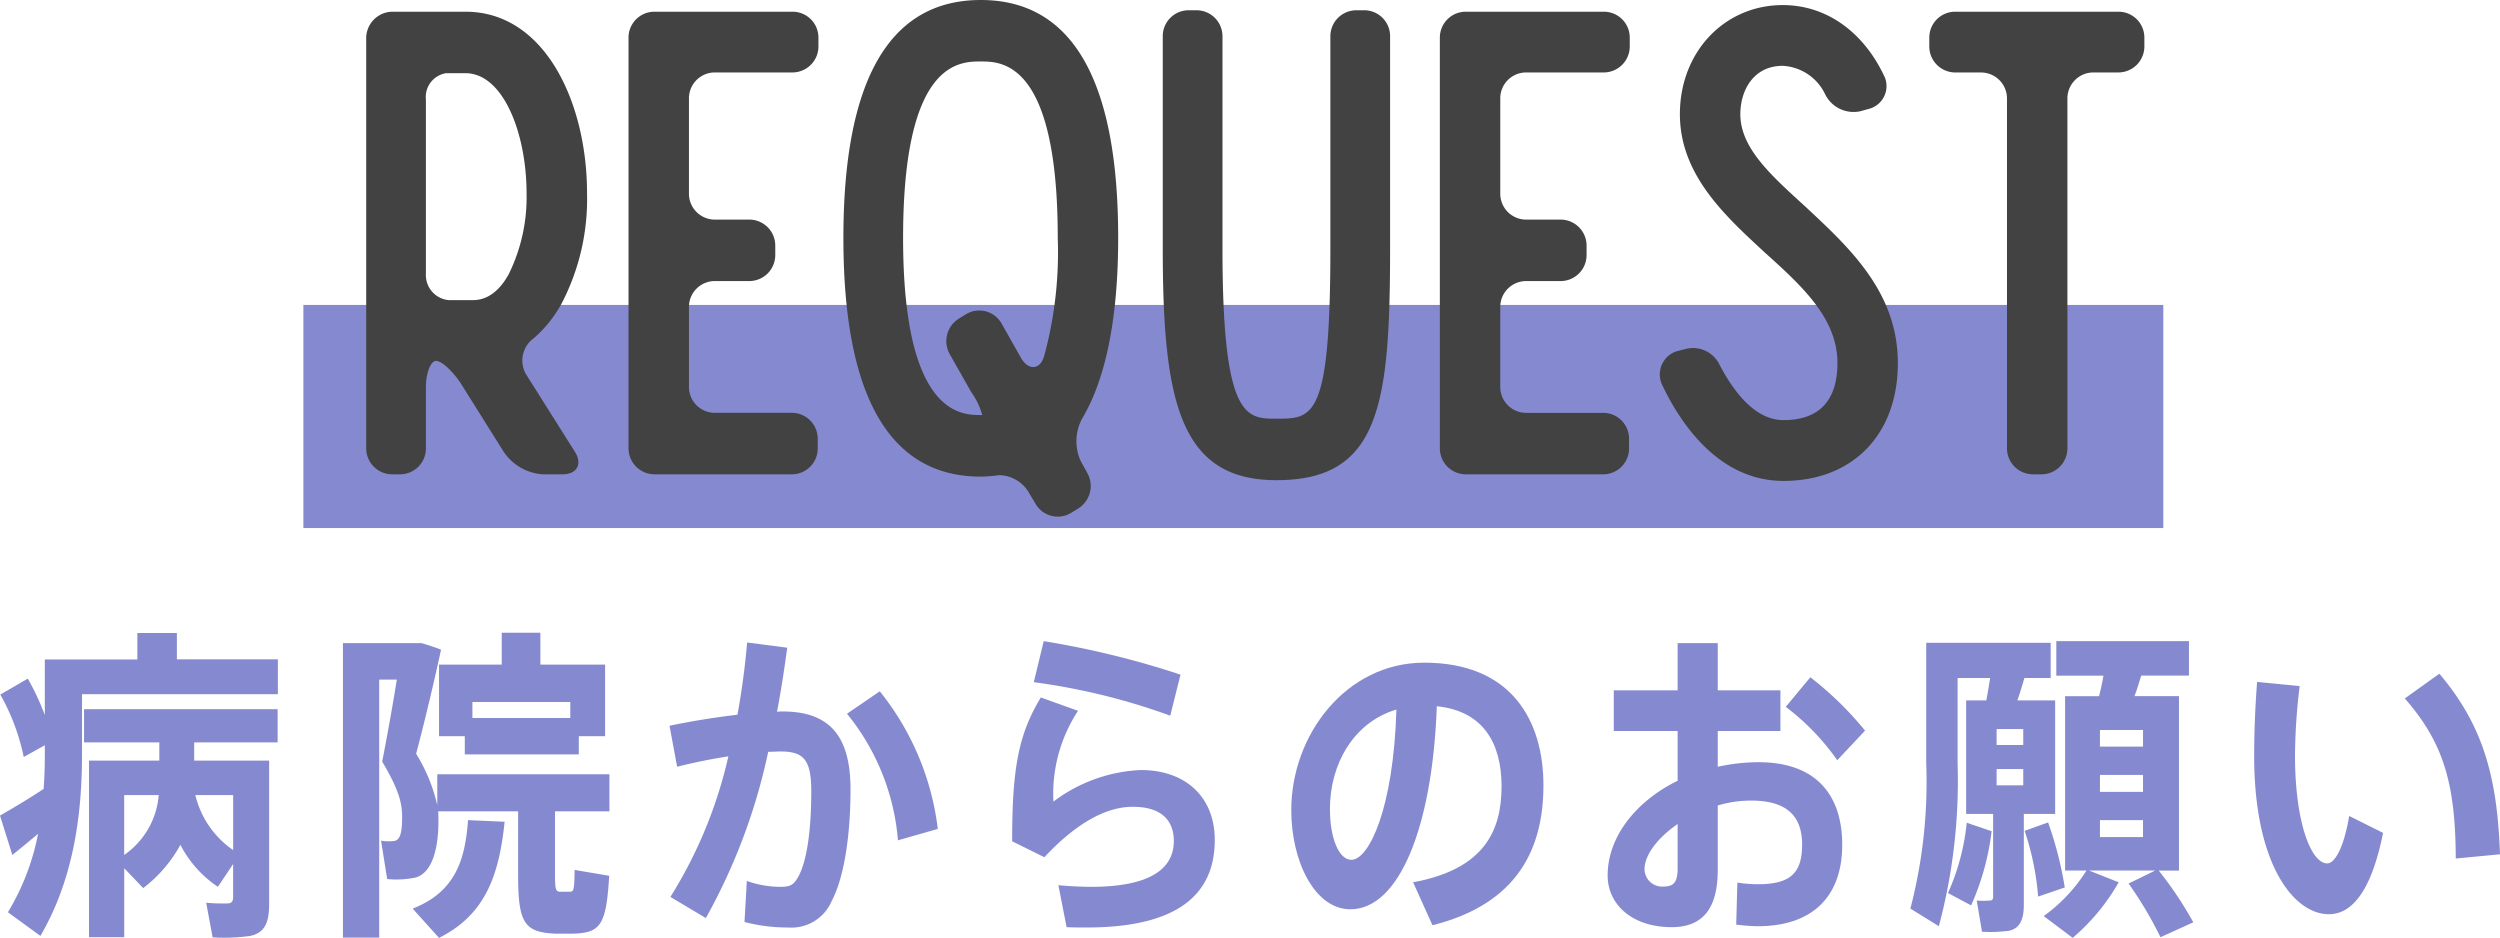
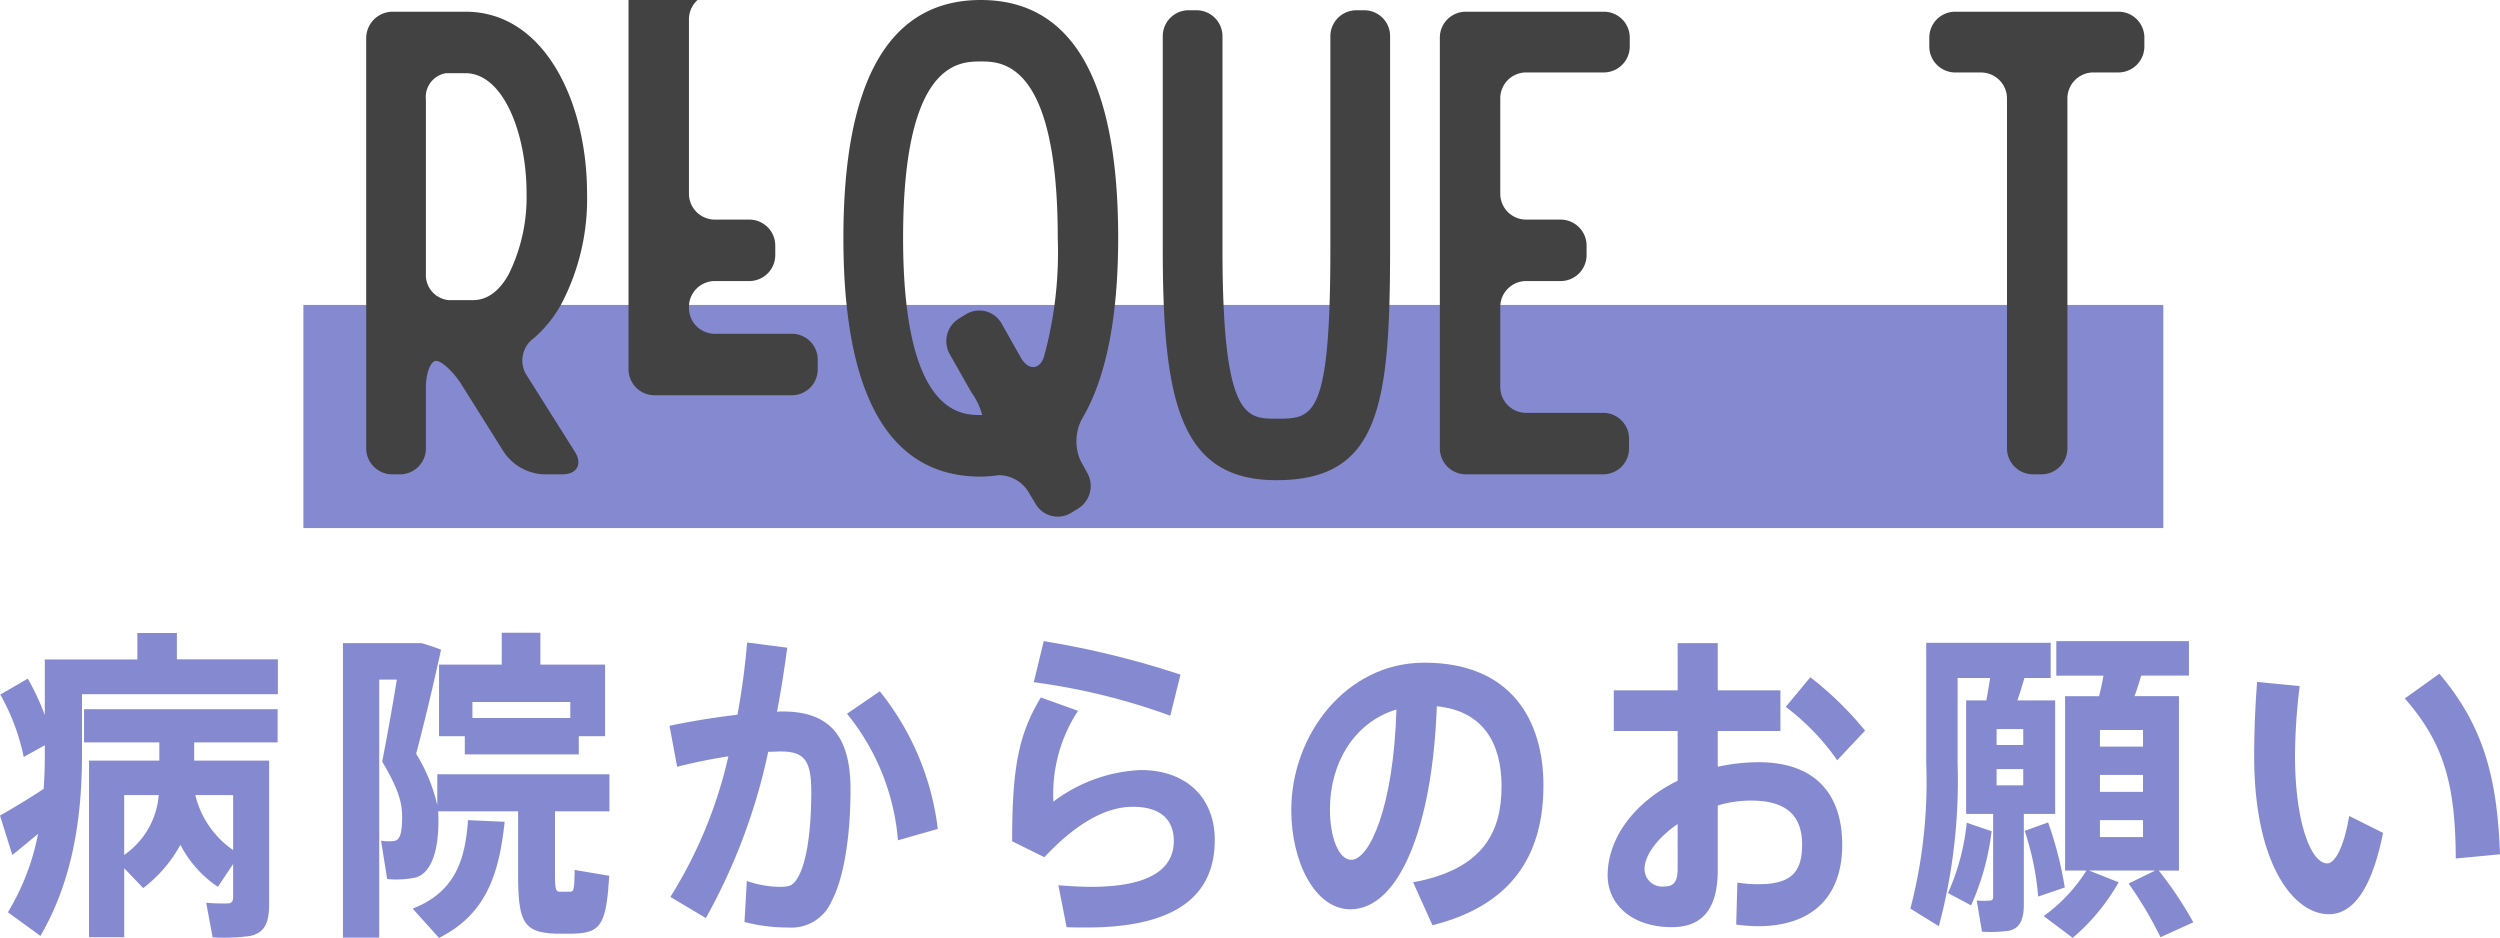
<svg xmlns="http://www.w3.org/2000/svg" height="69.193" viewBox="0 0 184.436 69.193" width="184.436">
  <g fill="#858ad0">
    <path d="m22.382 22.497h137.216v16.459h-137.216z" />
    <path d="m3.219 58.2c.065-.841.087-1.68.087-2.52v-.7l-1.556.865a15.826 15.826 0 0 0 -1.729-4.605l2.032-1.176a18.939 18.939 0 0 1 1.253 2.688v-4.1h6.827v-1.952h2.917v1.944h7.45v2.568h-14.45v4.465c0 4.56-.67 9.264-3.069 13.369l-2.398-1.746a17.575 17.575 0 0 0 2.226-5.785c-.692.576-1.383 1.152-1.9 1.56l-.909-2.906c.8-.456 2.139-1.248 3.219-1.969zm12.856 7.225a8.263 8.263 0 0 1 -2.765-3.1 10.117 10.117 0 0 1 -2.745 3.192l-1.4-1.463v5.088h-2.597v-13.03h5.186v-1.343h-5.554v-2.449h14.282v2.449h-6.157v1.343h5.531v10.588c0 1.393-.345 2.137-1.426 2.353a14.024 14.024 0 0 1 -2.744.1l-.475-2.553a13.942 13.942 0 0 0 1.642.047c.259-.023.345-.191.345-.456v-2.446zm-6.914-6.768v4.416a5.944 5.944 0 0 0 2.549-4.416zm8.039 4.056v-4.056h-2.789a6.866 6.866 0 0 0 2.789 4.056z" />
    <path d="m40.945 64.537c0 1.08.065 1.248.367 1.248h.735c.281 0 .324-.12.346-1.607l2.549.431c-.215 3.721-.67 4.2-2.678 4.273h-1.254c-2.333-.1-2.787-.769-2.787-4.345v-4.68h-5.9c.022.24.022.48.022.72 0 1.872-.389 3.744-1.642 4.152a6.772 6.772 0 0 1 -2.14.121l-.453-2.832a3.381 3.381 0 0 0 .972.023c.476-.072.584-.72.584-1.8 0-1.152-.367-2.184-1.47-4.056.411-2.113.779-4.176 1.08-6.049h-1.3v19.034h-2.676v-21.722h5.812c.476.144.929.288 1.426.48-.538 2.472-1.138 5.016-1.838 7.68a12.47 12.47 0 0 1 1.56 3.792v-2.28h12.7v2.736h-4.015zm-3.716-3.912c-.411 3.937-1.405 6.841-4.84 8.568l-1.945-2.16c3.112-1.223 3.868-3.528 4.084-6.528zm5.471-4.969h-8.41v-1.344h-1.9v-5.28h4.624v-2.352h2.852v2.352h4.774v5.28h-1.94zm-.627-2.687v-1.177h-7.22v1.177z" />
    <path d="m54.405 52.729c.324-1.752.563-3.553.713-5.329l2.961.384c-.217 1.584-.454 3.168-.757 4.729a2.275 2.275 0 0 1 .411-.025c3.479 0 5.013 1.824 5.013 5.737 0 3.84-.584 6.745-1.383 8.233a3.225 3.225 0 0 1 -3.219 1.968 12.47 12.47 0 0 1 -3.22-.408l.173-3.025a7.545 7.545 0 0 0 2.42.433c.67 0 .951-.072 1.275-.576.647-.985 1.059-3.217 1.059-6.481 0-2.352-.584-2.929-2.269-2.929-.281 0-.584.025-.908.025a43.638 43.638 0 0 1 -4.6 12.264l-2.616-1.559a33.4 33.4 0 0 0 4.277-10.37c-1.253.191-2.548.456-3.78.767l-.562-3.023c1.577-.336 3.371-.624 5.012-.815zm14.78 8.424-2.939.84a16.946 16.946 0 0 0 -3.76-9.337l2.42-1.656a20.01 20.01 0 0 1 4.279 10.153z" />
    <path d="m77.715 59.137a11.53 11.53 0 0 1 6.438-2.328c3.37 0 5.466 2.04 5.466 5.16 0 4.056-2.787 6.457-9.463 6.457-.389 0-.994 0-1.469-.025l-.605-3.095c.756.072 1.793.12 2.4.12 4.429 0 6.115-1.368 6.115-3.385 0-1.488-.886-2.52-3.026-2.52-2.03 0-4.234 1.272-6.524 3.72l-2.377-1.176c0-5.424.476-7.9 2.117-10.609l2.744.984a11.163 11.163 0 0 0 -1.816 6.697zm-1.448-8.809.733-3.028a65.338 65.338 0 0 1 10.091 2.472l-.756 3.028a47.656 47.656 0 0 0 -10.068-2.472z" />
    <path d="m95.263 59.761c0-5.544 4.041-10.873 9.809-10.873 6.46 0 8.794 4.3 8.794 9.049 0 4.584-1.837 8.737-8.188 10.321l-1.427-3.168c5.207-.961 6.525-3.745 6.525-7.081 0-3.265-1.425-5.569-4.775-5.905-.323 8.929-2.787 14.978-6.373 14.978-2.658 0-4.365-3.577-4.365-7.3zm2.852-.072c0 2.208.692 3.745 1.577 3.745 1.3 0 3.112-3.769 3.328-11.089-3.133.935-4.905 3.984-4.905 7.344z" />
    <path d="m123.766 50.929v-3.481h2.961v3.481h4.623v3h-4.623v2.639a14 14 0 0 1 3.024-.336c4.1 0 6.158 2.281 6.158 6.1 0 3.649-2.031 6-6.244 6a13.308 13.308 0 0 1 -1.578-.12l.087-3.1a9.6 9.6 0 0 0 1.555.12c2.442 0 3.22-.912 3.22-2.927 0-2.137-1.167-3.242-3.76-3.242a8.51 8.51 0 0 0 -2.462.361v4.753c0 2.76-1.038 4.223-3.393 4.223-2.938 0-4.731-1.679-4.731-3.816 0-2.832 2.074-5.472 5.163-6.984v-3.671h-4.71v-3zm-2.442 13.2a1.3 1.3 0 0 0 1.448 1.272c.756 0 .994-.408.994-1.32v-3.288c-1.466 1.007-2.442 2.28-2.442 3.336zm16.27-10.229-2.052 2.185a17.517 17.517 0 0 0 -3.8-3.937l1.815-2.184a24.785 24.785 0 0 1 4.037 3.936z" />
    <path d="m149.307 66.745c0 1.1-.3 1.753-1.1 1.921a10.127 10.127 0 0 1 -1.987.071l-.389-2.3a6.453 6.453 0 0 0 .972 0c.173 0 .238-.1.238-.264v-6.124h-1.991v-8.377h1.491c.107-.552.194-1.128.28-1.655h-2.4v6.263a41.7 41.7 0 0 1 -1.383 12.05l-2.1-1.3a37.073 37.073 0 0 0 1.167-10.728v-8.878h9.183v2.593h-1.938c-.152.527-.325 1.1-.519 1.655h2.787v8.377h-2.311zm-2.377-5.424a18.839 18.839 0 0 1 -1.513 5.473l-1.707-.912a16.547 16.547 0 0 0 1.383-5.185zm.367-6.36h1.966v-1.177h-1.963zm0 2.976h1.966v-1.2h-1.963zm3.8 2.736a26.986 26.986 0 0 1 1.231 4.8l-1.966.672a20.283 20.283 0 0 0 -.994-4.849zm5.207 4.417a15.308 15.308 0 0 1 -3.392 4.1l-2.14-1.607a11.983 11.983 0 0 0 3.155-3.36h-1.577v-12.863h2.506q.195-.756.325-1.512h-3.479v-2.548h9.787v2.544h-3.521c-.152.48-.3 1.008-.5 1.512h3.284v12.87h-1.491a27.752 27.752 0 0 1 2.549 3.816l-2.42 1.1a28.28 28.28 0 0 0 -2.355-3.96l1.967-.96h-4.883zm-1.383-10.009h3.179v-1.225h-3.177zm0 3.336h3.179v-1.248h-3.177zm0 3.336h3.179v-1.248h-3.177z" />
    <path d="m169.657 50.616a44.317 44.317 0 0 0 -.345 5.089c0 5.04 1.209 7.992 2.376 7.992.626 0 1.275-1.391 1.621-3.5l2.5 1.248c-.821 4.105-2.2 6-4 6-2.571 0-5.509-3.648-5.509-11.665 0-1.656.065-3.48.215-5.472zm10.306-.912c3.284 3.864 4.278 7.753 4.473 13.321l-3.263.312c-.022-5.544-.907-8.544-3.76-11.809z" />
  </g>
  <path d="m41.5 34.993h-1.429a3.759 3.759 0 0 1 -2.919-1.674l-3.184-5.076c-.584-.864-1.38-1.62-1.805-1.62-.371 0-.742.864-.742 1.944v4.482a1.91 1.91 0 0 1 -1.858 1.944h-.636a1.919 1.919 0 0 1 -1.911-1.944v-30.24a1.955 1.955 0 0 1 1.911-1.945h5.413c5.89 0 8.969 6.75 8.969 13.393a16.7 16.7 0 0 1 -1.858 8.1 9.188 9.188 0 0 1 -2.07 2.593 2.028 2.028 0 0 0 -.581 2.65l3.609 5.724c.581.913.156 1.669-.909 1.669zm-3.927-14.85a12.841 12.841 0 0 0 1.274-5.886c0-4.374-1.7-8.857-4.511-8.857h-1.43a1.776 1.776 0 0 0 -1.485 1.945v12.855a1.854 1.854 0 0 0 1.7 1.944h1.7c.42-.003 1.695-.003 2.756-2.001z" fill="#424242" />
-   <path d="m50.827 7.291v6.966a1.91 1.91 0 0 0 1.858 1.943h2.6a1.918 1.918 0 0 1 1.91 1.944v.648a1.918 1.918 0 0 1 -1.91 1.943h-2.6a1.911 1.911 0 0 0 -1.858 1.945v5.832a1.91 1.91 0 0 0 1.858 1.944h5.785a1.909 1.909 0 0 1 1.857 1.944v.648a1.909 1.909 0 0 1 -1.857 1.944h-10.19a1.92 1.92 0 0 1 -1.911-1.944v-30.293a1.909 1.909 0 0 1 1.911-1.891h10.19a1.909 1.909 0 0 1 1.91 1.891v.645a1.921 1.921 0 0 1 -1.91 1.945h-5.785a1.91 1.91 0 0 0 -1.858 1.946z" fill="#424242" />
+   <path d="m50.827 7.291v6.966a1.91 1.91 0 0 0 1.858 1.943h2.6a1.918 1.918 0 0 1 1.91 1.944v.648a1.918 1.918 0 0 1 -1.91 1.943h-2.6a1.911 1.911 0 0 0 -1.858 1.945a1.91 1.91 0 0 0 1.858 1.944h5.785a1.909 1.909 0 0 1 1.857 1.944v.648a1.909 1.909 0 0 1 -1.857 1.944h-10.19a1.92 1.92 0 0 1 -1.911-1.944v-30.293a1.909 1.909 0 0 1 1.911-1.891h10.19a1.909 1.909 0 0 1 1.91 1.891v.645a1.921 1.921 0 0 1 -1.91 1.945h-5.785a1.91 1.91 0 0 0 -1.858 1.946z" fill="#424242" />
  <path d="m79.521 37.531-.531.324a1.888 1.888 0 0 1 -2.6-.7l-.424-.7a2.593 2.593 0 0 0 -2.282-1.4 10.185 10.185 0 0 1 -1.328.108c-6.739 0-10.135-5.94-10.135-17.6s3.396-17.563 10.135-17.563 10.137 5.887 10.137 17.551c0 5.886-.9 10.314-2.6 13.23a3.508 3.508 0 0 0 -.16 3.24l.478.864a1.959 1.959 0 0 1 -.69 2.646zm-1.486-19.98c0-13.015-4.139-13.015-5.679-13.015-1.591 0-5.731 0-5.731 13.015 0 13.068 4.3 13.068 5.731 13.068h.107a5.143 5.143 0 0 0 -.8-1.674l-1.592-2.808a1.959 1.959 0 0 1 .69-2.646l.53-.324a1.89 1.89 0 0 1 2.6.7l1.433 2.538c.53.918 1.379.918 1.7-.108a29.131 29.131 0 0 0 1.011-8.746z" fill="#424242" />
  <path d="m102.553 2.7v15.66c0 11.611-.8 17.065-8.386 17.065-7.111 0-8.385-5.779-8.385-17.065v-15.66a1.909 1.909 0 0 1 1.858-1.943h.636a1.919 1.919 0 0 1 1.912 1.943v15.66c0 12.529 1.75 12.529 3.979 12.529 2.707 0 3.98 0 3.98-12.529v-15.66a1.919 1.919 0 0 1 1.912-1.943h.636a1.909 1.909 0 0 1 1.858 1.943z" fill="#424242" />
  <path d="m110.682 7.291v6.966a1.909 1.909 0 0 0 1.857 1.944h2.6a1.919 1.919 0 0 1 1.91 1.944v.648a1.918 1.918 0 0 1 -1.91 1.943h-2.6a1.91 1.91 0 0 0 -1.857 1.945v5.832a1.909 1.909 0 0 0 1.857 1.944h5.785a1.91 1.91 0 0 1 1.858 1.944v.648a1.91 1.91 0 0 1 -1.858 1.944h-10.189a1.919 1.919 0 0 1 -1.911-1.944v-30.294a1.909 1.909 0 0 1 1.911-1.891h10.189a1.908 1.908 0 0 1 1.91 1.891v.645a1.92 1.92 0 0 1 -1.91 1.945h-5.785a1.909 1.909 0 0 0 -1.857 1.946z" fill="#424242" />
-   <path d="m140.013 26.785c0 5.292-3.344 8.694-8.439 8.694-4.935 0-7.748-4.536-8.969-7.128a1.8 1.8 0 0 1 1.062-2.43l.637-.162a2.173 2.173 0 0 1 2.548 1.134c.9 1.728 2.494 4.1 4.722 4.1 2.654 0 3.981-1.458 3.981-4.212 0-3.294-2.6-5.67-5.361-8.154-2.919-2.7-6.261-5.725-6.261-10.206 0-4.59 3.29-8.046 7.588-8.046 3.238 0 6 2 7.537 5.346a1.739 1.739 0 0 1 -1.221 2.322l-.584.162a2.337 2.337 0 0 1 -2.6-1.242 3.68 3.68 0 0 0 -3.131-2.107c-2.175 0-3.13 1.836-3.13 3.565 0 2.483 2.228 4.481 4.776 6.8 3.183 2.979 6.845 6.272 6.845 11.564z" fill="#424242" />
  <path d="m158.2 2.755v.645a1.92 1.92 0 0 1 -1.91 1.945h-1.857a1.919 1.919 0 0 0 -1.911 1.944v25.76a1.919 1.919 0 0 1 -1.911 1.944h-.636a1.919 1.919 0 0 1 -1.911-1.944v-25.758a1.919 1.919 0 0 0 -1.911-1.944h-1.91a1.92 1.92 0 0 1 -1.91-1.945v-.647a1.908 1.908 0 0 1 1.91-1.891h12.047a1.908 1.908 0 0 1 1.91 1.891z" fill="#424242" />
</svg>